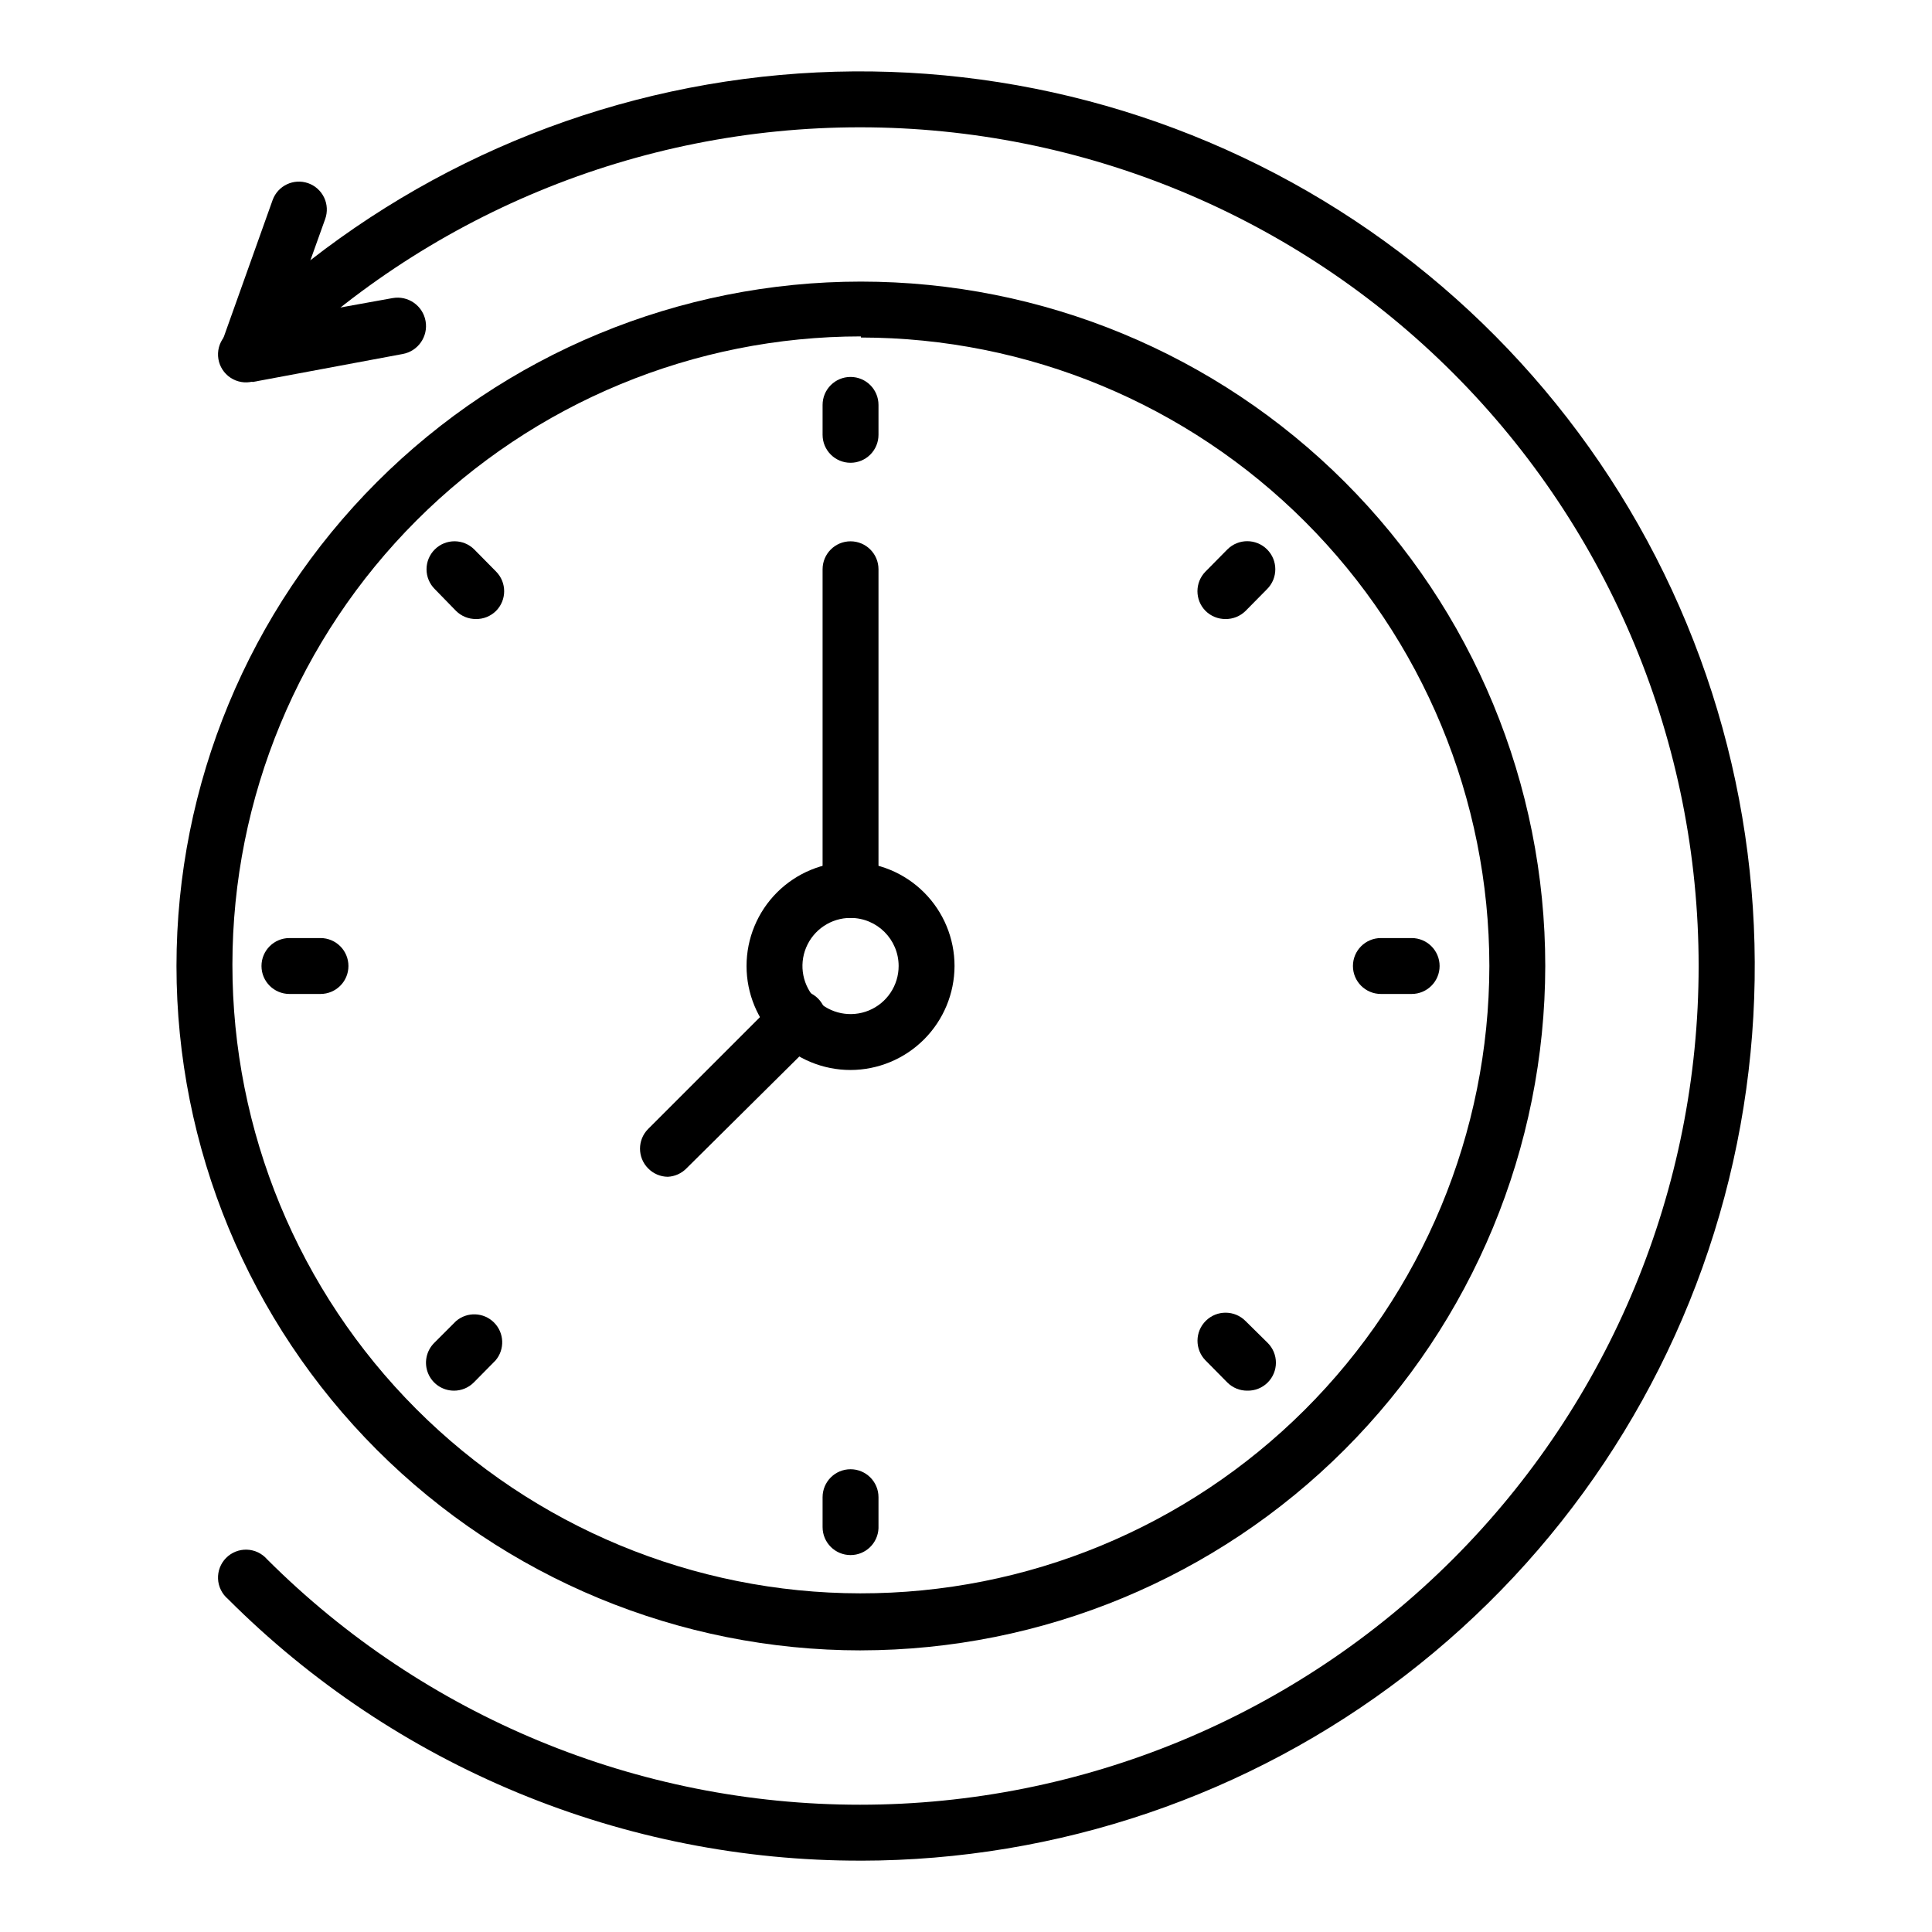
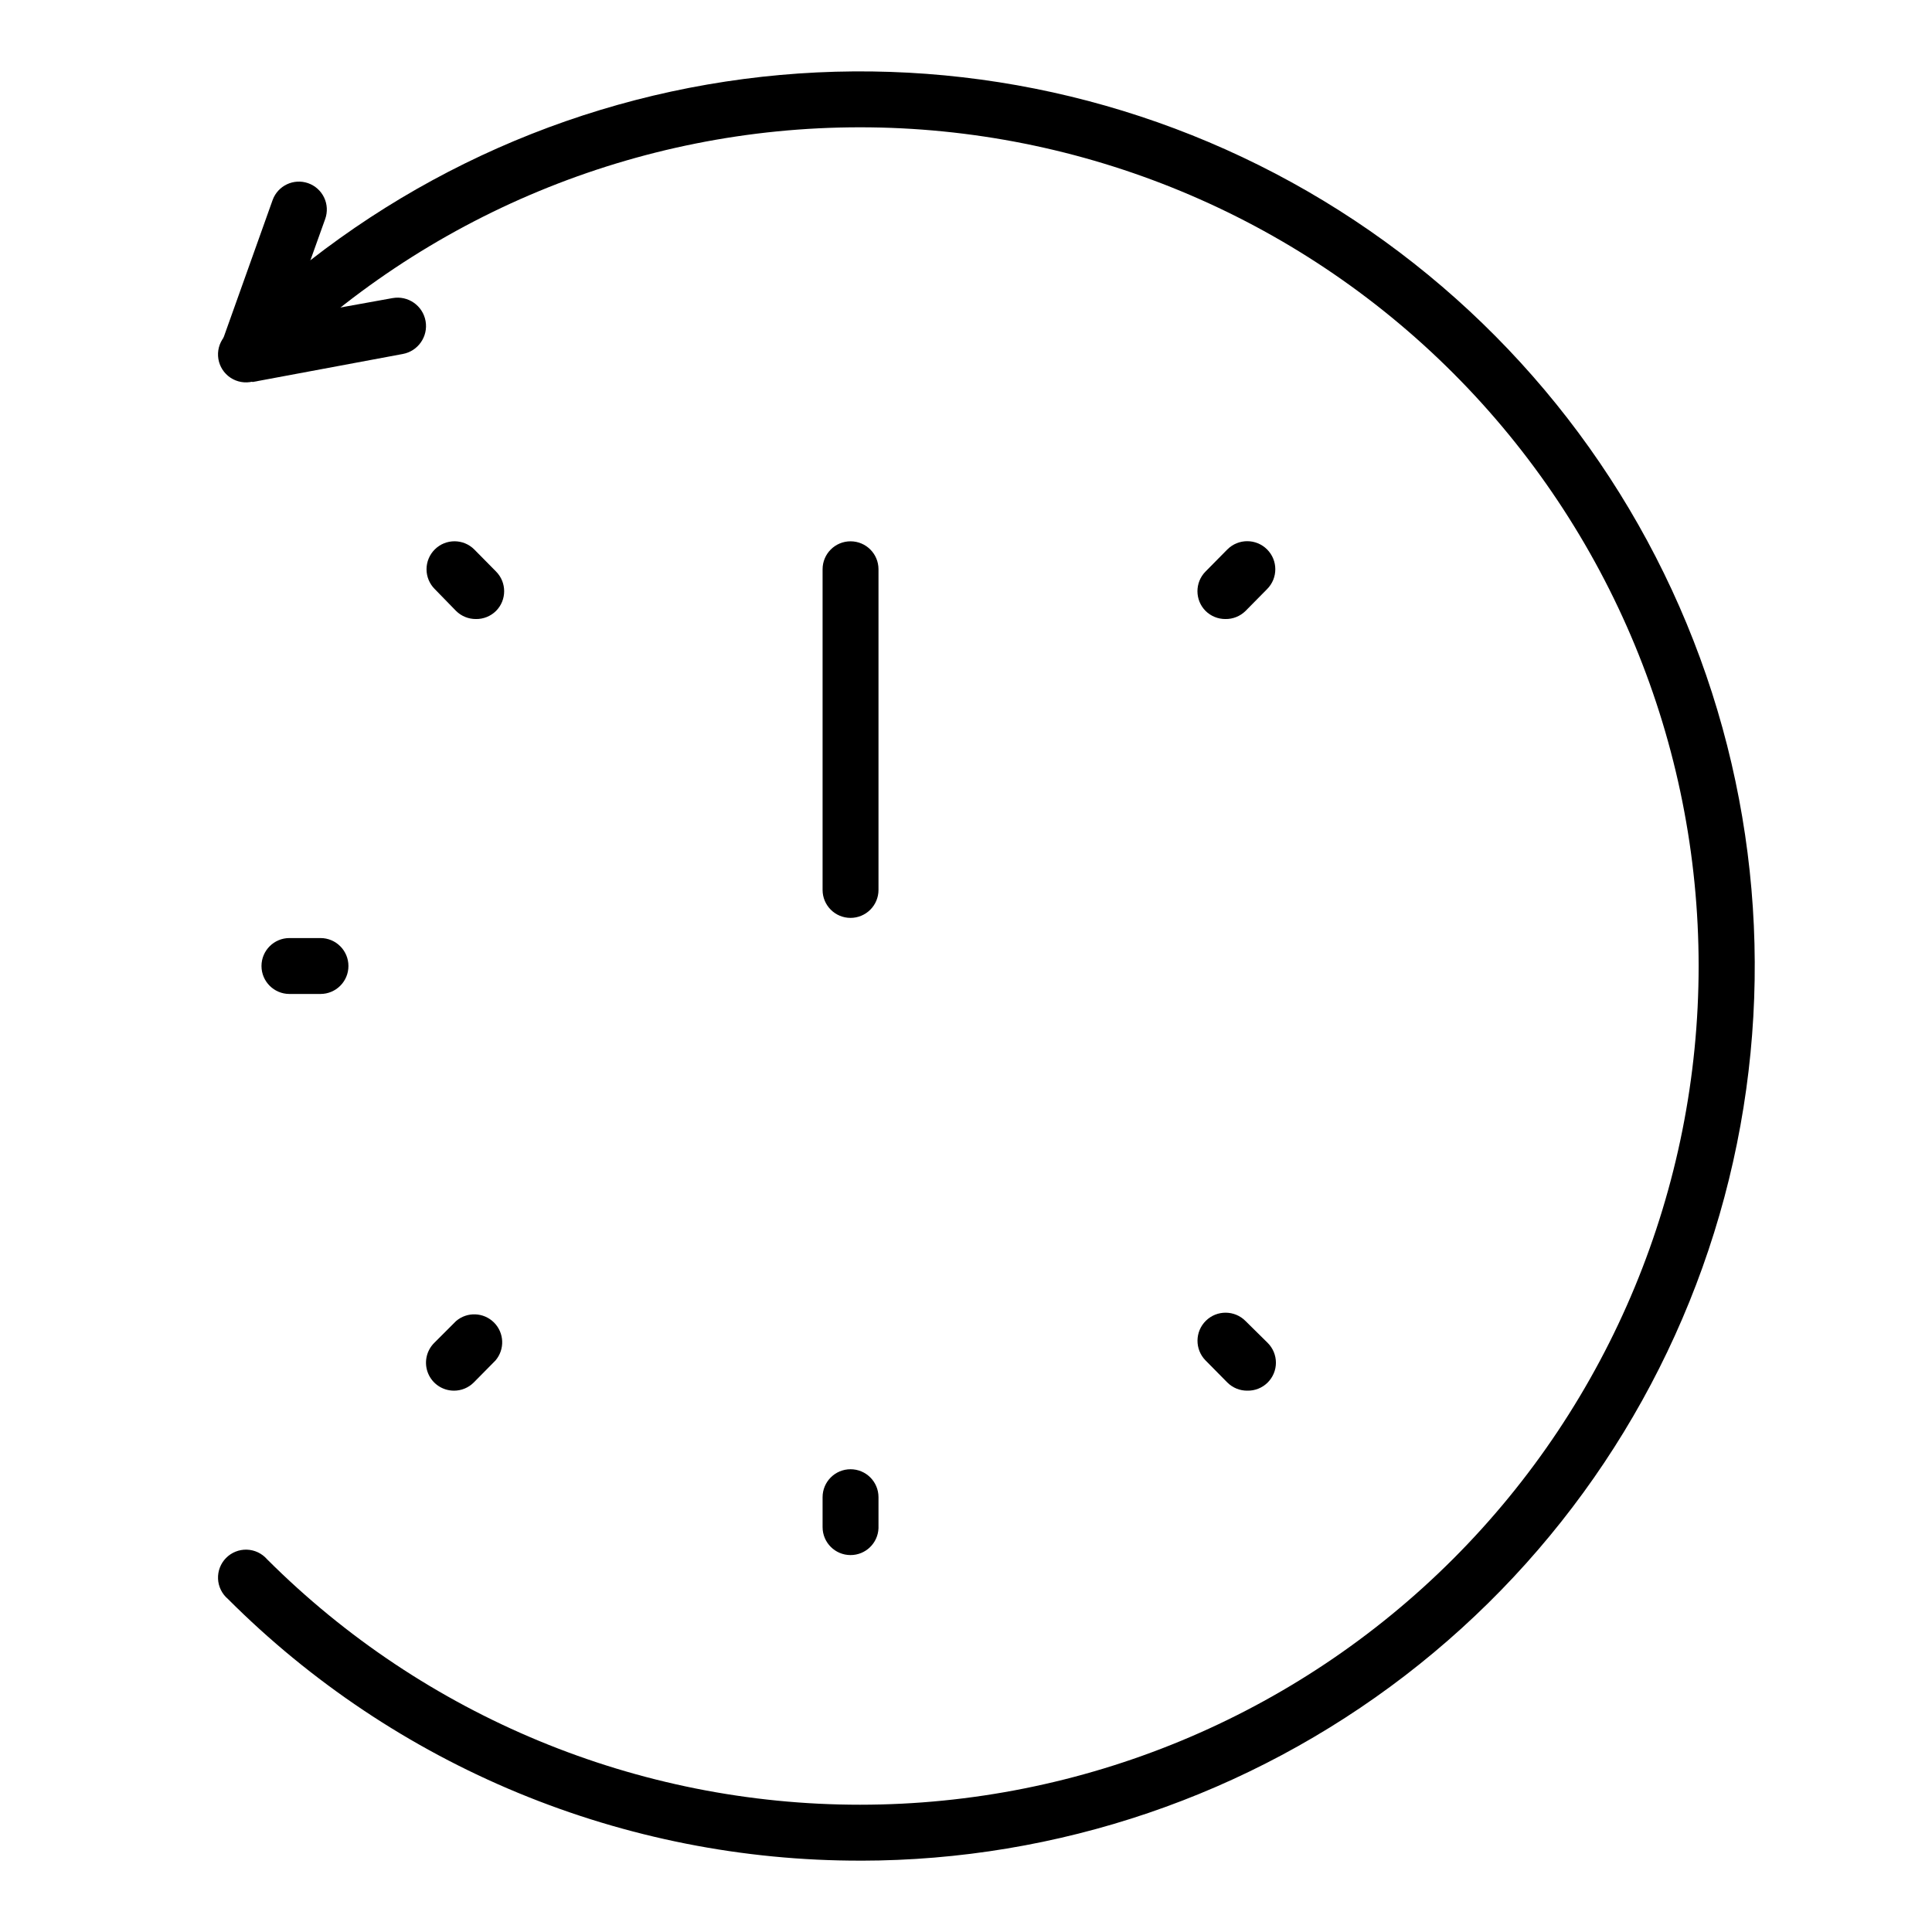
<svg xmlns="http://www.w3.org/2000/svg" fill="#000000" width="800px" height="800px" version="1.1" viewBox="144 144 512 512">
  <g>
    <path d="m372.14 637.09c-31.148 0.055-62-6.039-90.789-17.941-28.785-11.902-54.934-29.371-76.949-51.406-1.578-1.332-2.527-3.262-2.621-5.324s0.676-4.07 2.125-5.539 3.445-2.266 5.508-2.203c2.062 0.066 4.008 0.988 5.359 2.543 41.691 41.668 98.227 65.066 157.16 65.051 58.941-0.012 115.46-23.434 157.14-65.117 41.672-41.68 65.082-98.207 65.082-157.15s-23.41-115.47-65.082-157.15c-41.676-41.684-98.199-65.105-157.14-65.117-58.938-0.012-115.47 23.387-157.16 65.051-1.352 1.559-3.297 2.481-5.359 2.543-2.062 0.066-4.059-0.734-5.508-2.203s-2.219-3.477-2.125-5.539 1.043-3.992 2.621-5.324c36.91-36.871 84.957-60.535 136.68-67.328 51.73-6.793 104.25 3.668 149.43 29.758 45.18 26.094 80.492 66.359 100.46 114.56 19.969 48.195 23.484 101.64 10 152.04-13.488 50.398-43.223 94.941-84.594 126.73-41.375 31.785-92.078 49.031-144.25 49.074z" />
    <path d="m209.66 244.93c-2.414 0-4.68-1.18-6.062-3.156-1.387-1.977-1.723-4.504-0.902-6.773l13.559-38.008c1.391-3.805 5.582-5.785 9.406-4.445 1.863 0.656 3.383 2.023 4.234 3.805 0.848 1.777 0.949 3.824 0.285 5.68l-9.258 25.855 27.117-4.891-0.004 0.004c4.094-0.738 8.008 1.98 8.746 6.074 0.734 4.09-1.984 8.004-6.078 8.742l-39.711 7.41z" />
-     <path d="m372.14 581.37c-48.102 0-94.234-19.109-128.25-53.125-34.012-34.012-53.121-80.145-53.121-128.25 0-48.105 19.109-94.238 53.121-128.25 34.016-34.016 80.148-53.121 128.25-53.121s94.234 19.105 128.25 53.121c34.012 34.012 53.121 80.145 53.121 128.25-0.059 48.082-19.188 94.18-53.188 128.18-34 34-80.098 53.129-128.18 53.188zm0-348.22c-44.156 0-86.504 17.535-117.73 48.746-31.234 31.215-48.793 73.555-48.82 117.71-0.023 44.152 17.484 86.512 48.68 117.76s73.523 48.836 117.68 48.887c44.152 0.055 86.523-17.43 117.79-48.605 31.27-31.176 48.879-73.496 48.957-117.65-0.039-44.164-17.602-86.504-48.828-117.73-31.227-31.227-73.566-48.785-117.73-48.824z" />
-     <path d="m369.4 266.64c-4.09 0-7.406-3.316-7.406-7.41v-7.926c0-4.094 3.316-7.41 7.406-7.41 4.094 0 7.41 3.316 7.41 7.41v7.926c0 1.965-0.781 3.852-2.172 5.242-1.387 1.387-3.273 2.168-5.238 2.168z" />
    <path d="m369.4 556.11c-4.09 0-7.406-3.316-7.406-7.41v-7.926c0-4.094 3.316-7.41 7.406-7.41 4.094 0 7.41 3.316 7.41 7.41v8.223c-0.16 3.977-3.43 7.117-7.41 7.113z" />
    <path d="m468.75 308.05c-1.969 0.012-3.863-0.762-5.262-2.148-2.871-2.891-2.871-7.559 0-10.449l5.777-5.852h0.004c2.902-2.906 7.613-2.906 10.52 0s2.906 7.613 0 10.52l-5.703 5.781c-1.418 1.402-3.34 2.18-5.336 2.148z" />
-     <path d="m264.27 512.54c-2.996-0.012-5.691-1.828-6.824-4.602-1.137-2.773-0.488-5.957 1.637-8.066l5.777-5.777h0.004c2.938-2.519 7.32-2.348 10.059 0.387 2.734 2.738 2.906 7.117 0.387 10.059l-5.777 5.852c-1.398 1.387-3.293 2.16-5.262 2.148z" />
-     <path d="m518.1 407.41h-8.148c-4.094 0-7.41-3.316-7.41-7.406 0-4.094 3.316-7.41 7.41-7.41h8.148c4.09 0 7.41 3.316 7.41 7.41 0 4.09-3.32 7.406-7.41 7.406z" />
+     <path d="m264.27 512.54c-2.996-0.012-5.691-1.828-6.824-4.602-1.137-2.773-0.488-5.957 1.637-8.066l5.777-5.777c2.938-2.519 7.32-2.348 10.059 0.387 2.734 2.738 2.906 7.117 0.387 10.059l-5.777 5.852c-1.398 1.387-3.293 2.16-5.262 2.148z" />
    <path d="m228.93 407.41h-8.223c-4.094 0-7.41-3.316-7.41-7.406 0-4.094 3.316-7.41 7.41-7.41h8.223c4.09 0 7.41 3.316 7.41 7.41 0 4.09-3.32 7.406-7.41 7.406z" />
    <path d="m474.53 512.54c-1.969 0.012-3.859-0.762-5.258-2.148l-5.777-5.852h-0.004c-2.883-2.926-2.852-7.637 0.074-10.52 2.926-2.887 7.637-2.852 10.523 0.074l5.852 5.777c1.402 1.391 2.191 3.285 2.191 5.262 0 1.973-0.789 3.867-2.191 5.258-1.434 1.426-3.387 2.203-5.41 2.148z" />
    <path d="m270.12 308.05c-1.973 0.012-3.863-0.762-5.262-2.148l-5.633-5.781c-1.402-1.391-2.191-3.285-2.191-5.258 0-1.977 0.789-3.871 2.191-5.262 2.891-2.875 7.559-2.875 10.449 0l5.777 5.852c2.875 2.891 2.875 7.559 0 10.449-1.414 1.402-3.34 2.18-5.332 2.148z" />
-     <path d="m320.95 455.86c-1.953-0.027-3.82-0.828-5.188-2.223-2.871-2.891-2.871-7.559 0-10.449l34.156-34.156v0.004c1.344-1.57 3.277-2.508 5.34-2.586s4.066 0.703 5.527 2.164c1.457 1.461 2.242 3.461 2.164 5.527-0.082 2.062-1.016 3.996-2.586 5.34l-34.449 34.156c-1.312 1.344-3.09 2.137-4.965 2.223z" />
    <path d="m369.4 387.25c-4.09 0-7.406-3.316-7.406-7.406v-84.98c0-4.094 3.316-7.41 7.406-7.41 4.094 0 7.41 3.316 7.41 7.41v84.98c0 1.965-0.781 3.848-2.172 5.238-1.387 1.387-3.273 2.168-5.238 2.168z" />
-     <path d="m369.4 427.56c-7.309 0-14.32-2.902-19.488-8.07-5.168-5.168-8.07-12.18-8.07-19.488 0-7.312 2.902-14.32 8.07-19.492 5.168-5.168 12.18-8.07 19.488-8.07 7.312 0 14.32 2.902 19.488 8.07 5.172 5.172 8.074 12.18 8.074 19.492-0.02 7.301-2.93 14.301-8.094 19.465-5.164 5.164-12.164 8.074-19.469 8.094zm0-40.305c-5.152 0-9.801 3.106-11.773 7.867-1.973 4.762-0.883 10.242 2.762 13.887 3.644 3.644 9.129 4.738 13.891 2.766 4.762-1.973 7.867-6.621 7.867-11.773 0-7.039-5.707-12.746-12.746-12.746z" />
  </g>
</svg>